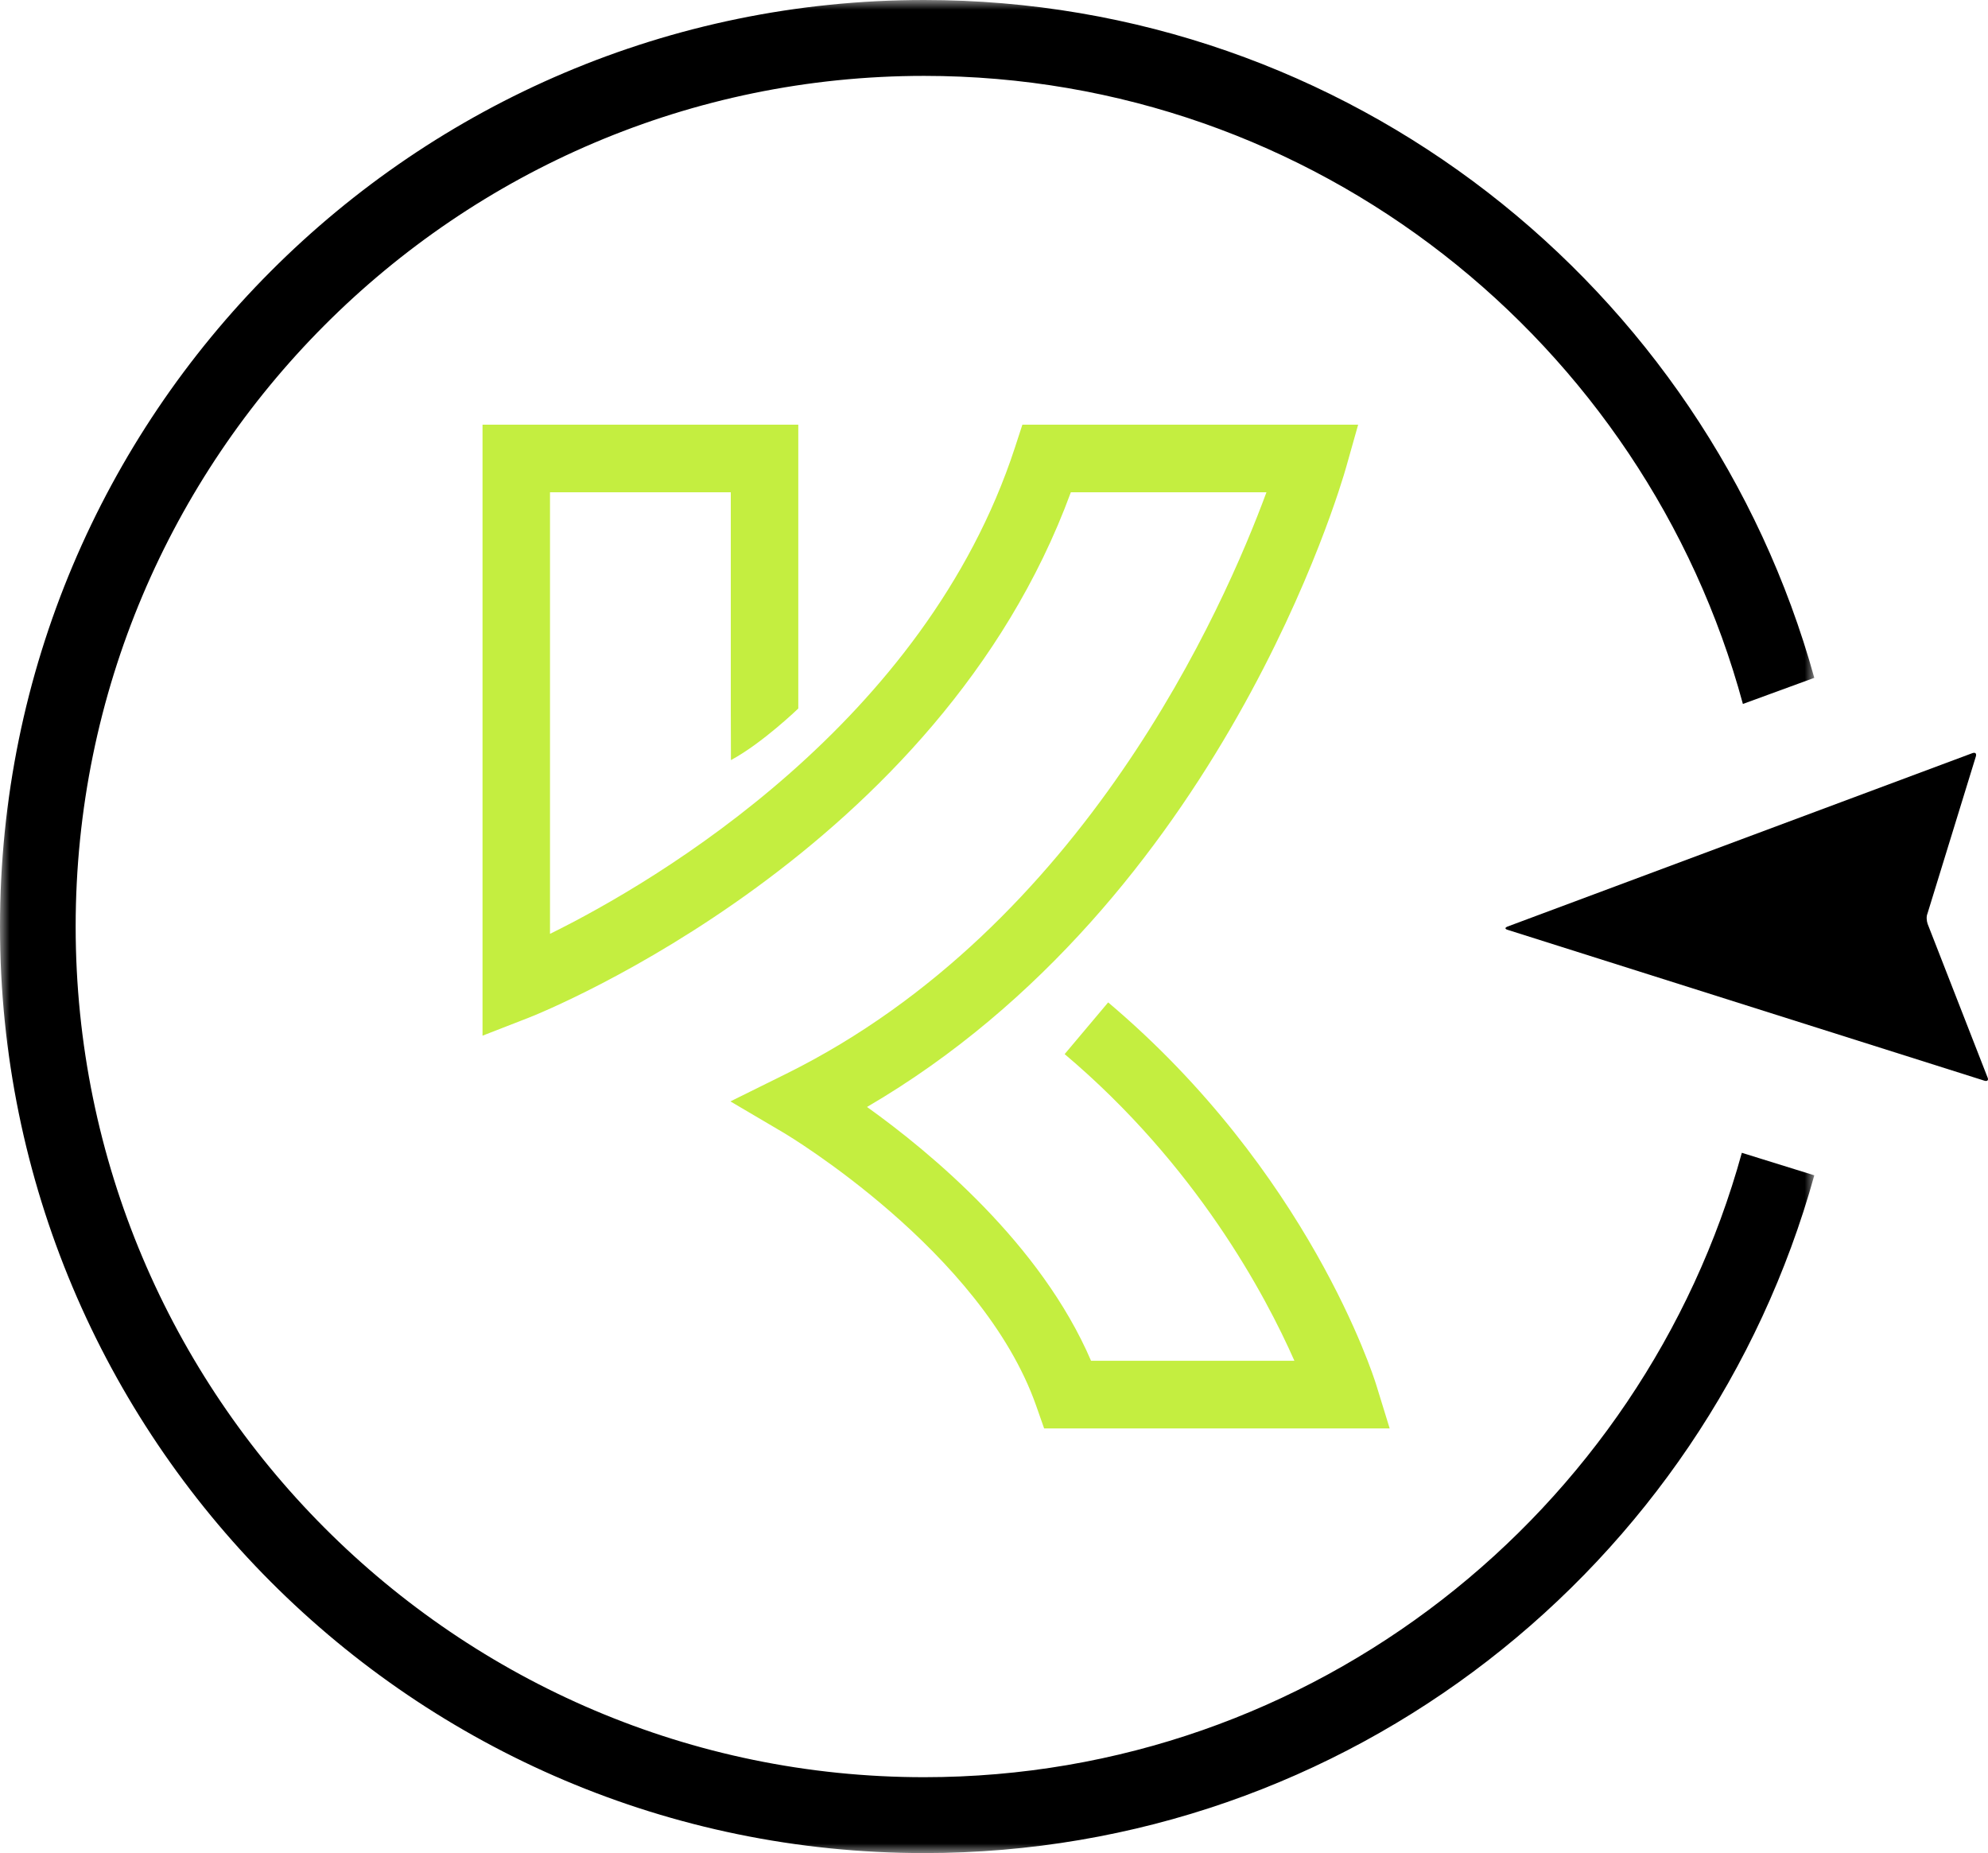
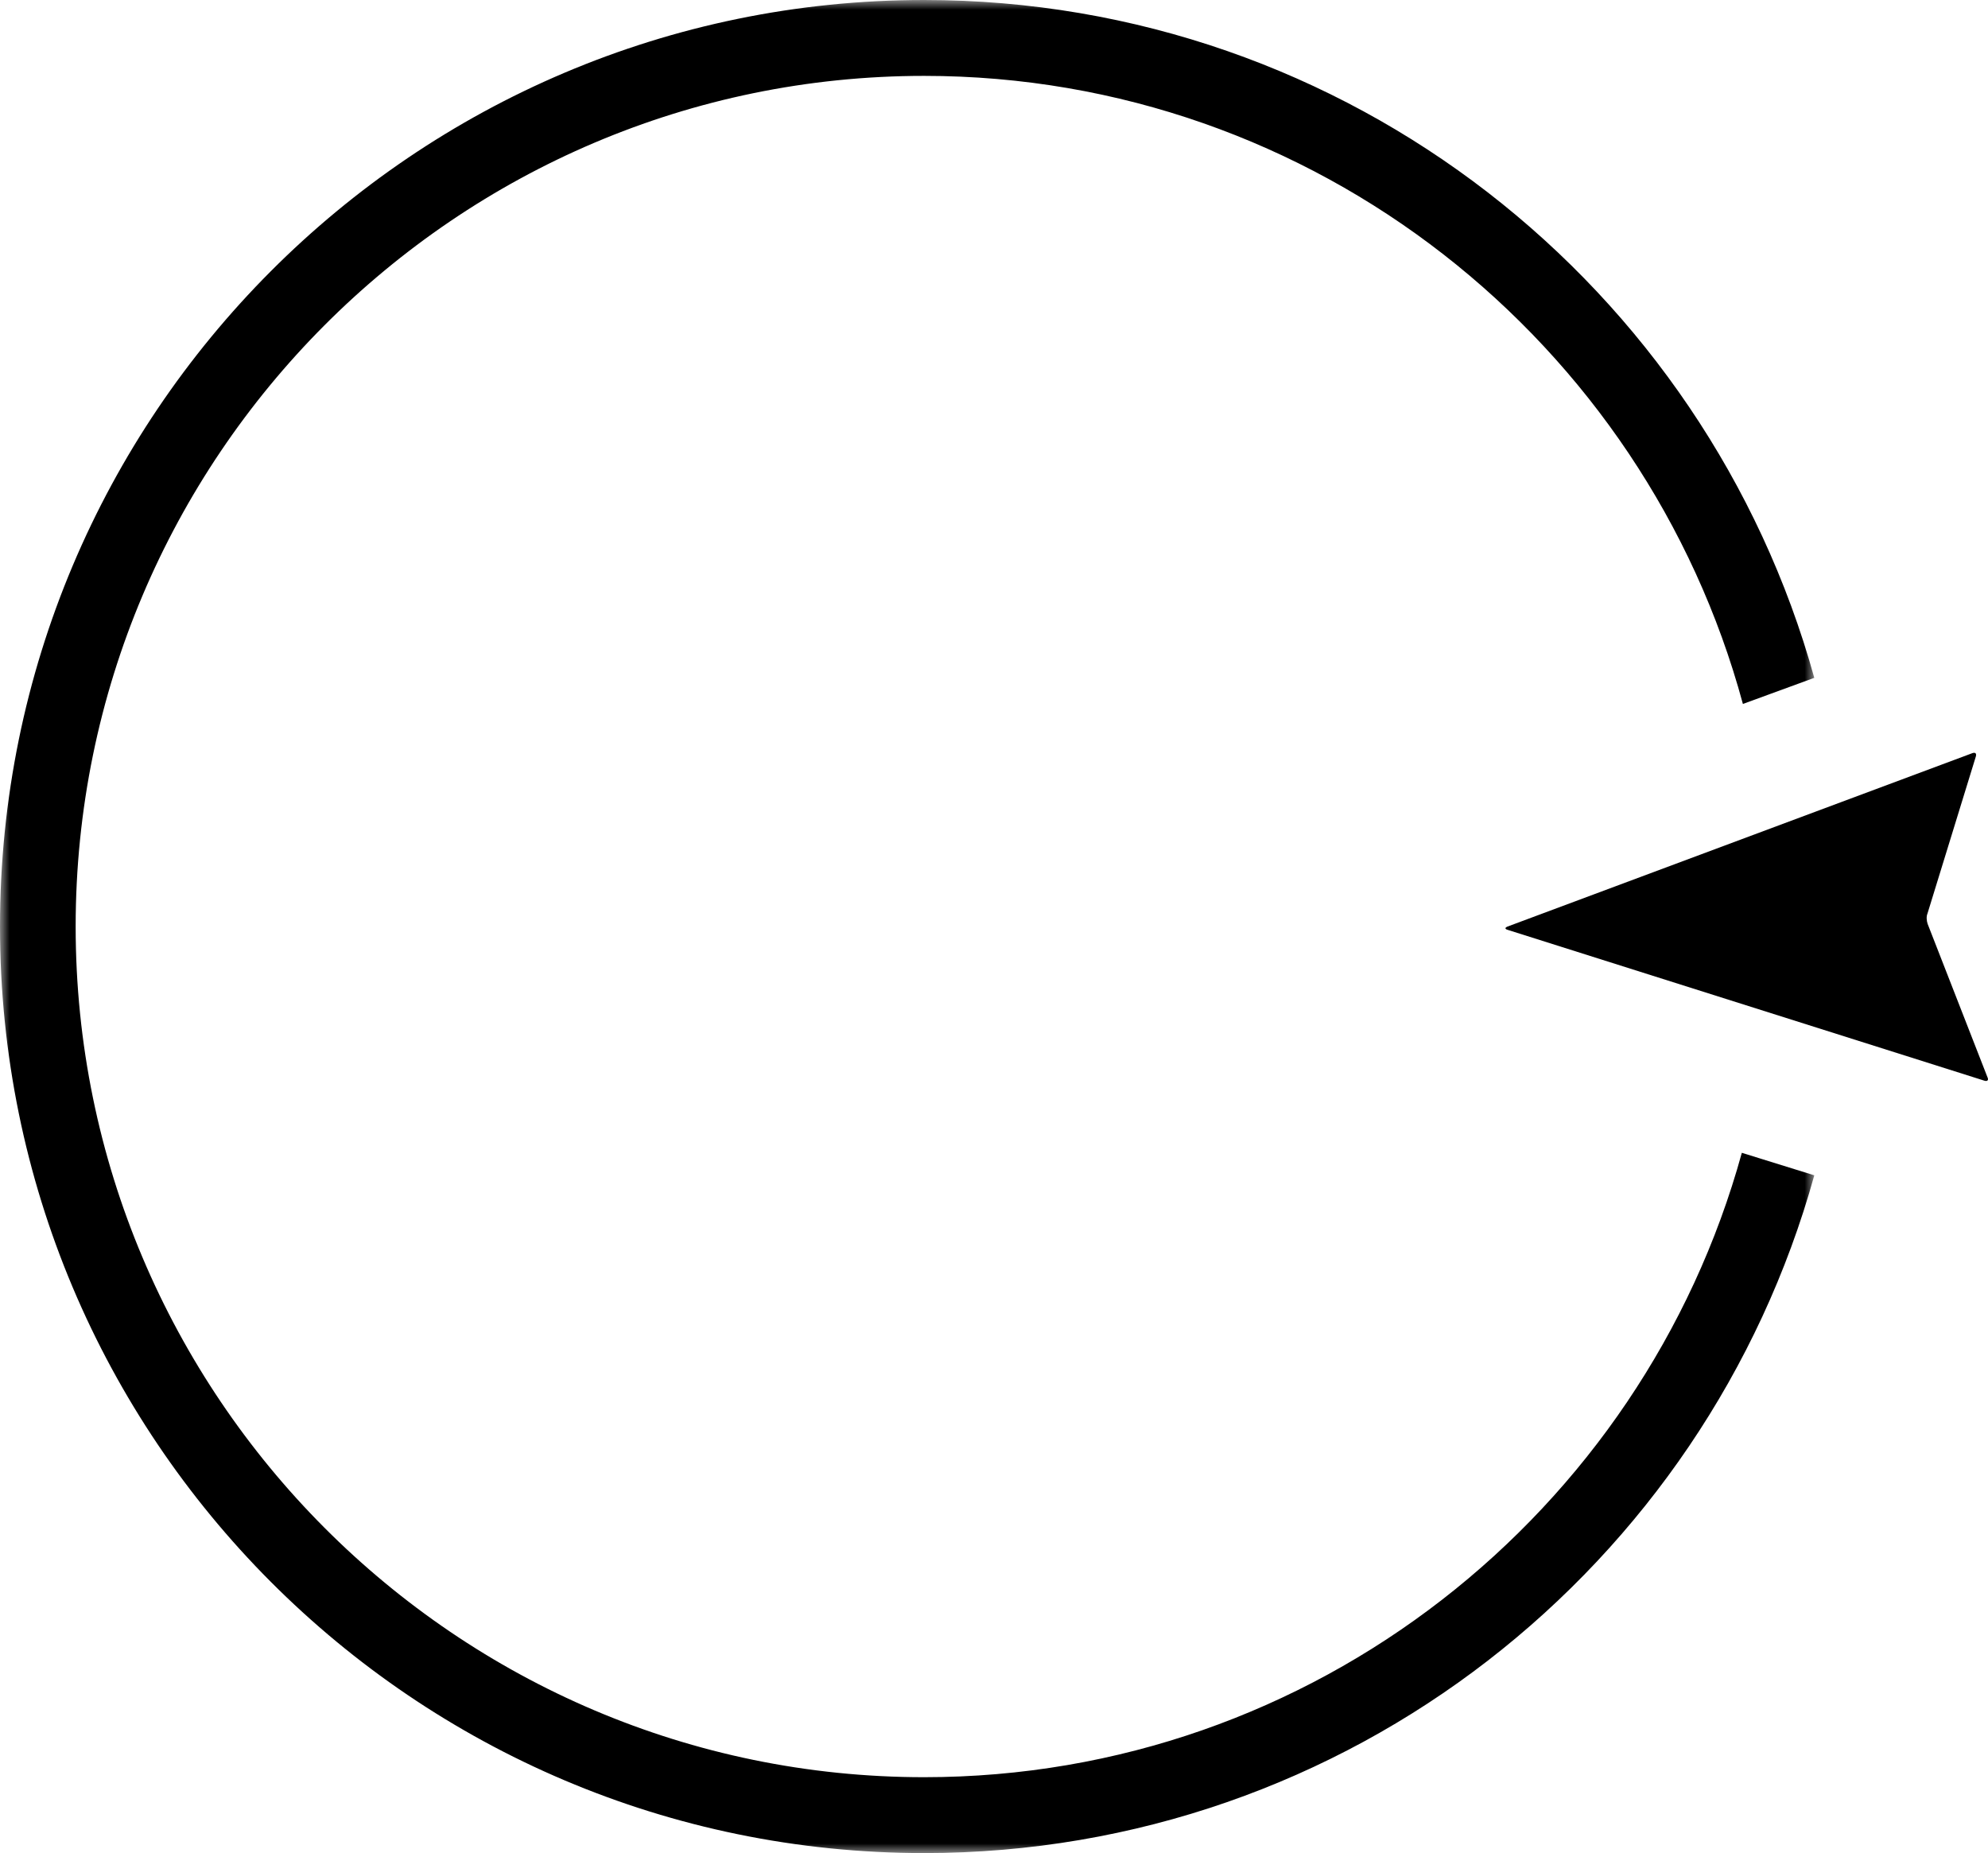
<svg xmlns="http://www.w3.org/2000/svg" xmlns:xlink="http://www.w3.org/1999/xlink" width="103px" height="96px" viewBox="0 0 103 96" version="1.1">
  <title>Group</title>
  <defs>
    <polygon id="path-1" points="0 0 94 0 94 96 0 96" />
  </defs>
  <g id="VISUAL-DESIGN" stroke="none" stroke-width="1" fill="none" fill-rule="evenodd">
    <g id="Homepage" transform="translate(-378, -959)">
      <g id="Group" transform="translate(378, 959)">
        <path d="M102.812,55.985 L78.109,48.17 C78.001,48.142 77.973,48.088 78.026,48.046 C78.043,48.033 78.071,48.013 78.106,48.001 L102.202,39.013 C102.346,38.97 102.41,39.033 102.373,39.181 L99.862,47.334 C99.799,47.482 99.818,47.707 99.873,47.865 L102.974,55.811 C103.043,55.954 102.969,56.035 102.812,55.985" id="Fill-1" fill="#000000" />
        <mask id="mask-2" fill="white">
          <use xlink:href="#path-1" />
        </mask>
        <g id="Clip-4" />
        <path d="M47.88,92.069 C23.642,92.069 3.92,72.299 3.92,47.998 C3.92,23.7 23.642,3.931 47.88,3.931 C68.138,3.931 85.23,17.745 90.301,36.469 L94,35.116 C88.382,14.865 69.868,0 47.88,0 C21.435,0 0,21.491 0,47.998 C0,74.509 21.435,96 47.88,96 C69.868,96 88.381,81.135 94,60.888 L90.246,59.722 C85.112,78.347 68.069,92.069 47.88,92.069" id="Fill-3" fill="#000000" mask="url(#mask-2)" />
-         <path d="M37.87,39.378 C39.497,38.503 41.36,36.704 41.36,36.704 L41.36,22 L25,22 L25,53.654 L27.38,52.728 C28.262,52.386 48.644,44.134 55.481,25.503 L65.616,25.503 C63.416,31.466 56.16,47.986 40.743,55.624 L37.843,57.059 L40.633,58.702 C40.735,58.764 50.867,64.804 53.686,72.828 L54.097,74 L72,74 L71.3,71.73 C71.161,71.283 67.799,60.696 57.415,51.93 L55.16,54.609 C61.967,60.355 65.551,67.066 67.064,70.496 L56.528,70.496 C53.931,64.446 48.236,59.718 44.921,57.347 C63.249,46.653 69.471,25.172 69.738,24.229 L70.367,22 L52.971,22 L52.578,23.205 C47.924,37.419 34.085,45.628 28.496,48.379 L28.496,25.503 L37.863,25.503 L37.863,36.704 L37.87,39.378 Z" id="Fill-6" fill="#C4EE40" mask="url(#mask-2)" />
      </g>
    </g>
  </g>
</svg>